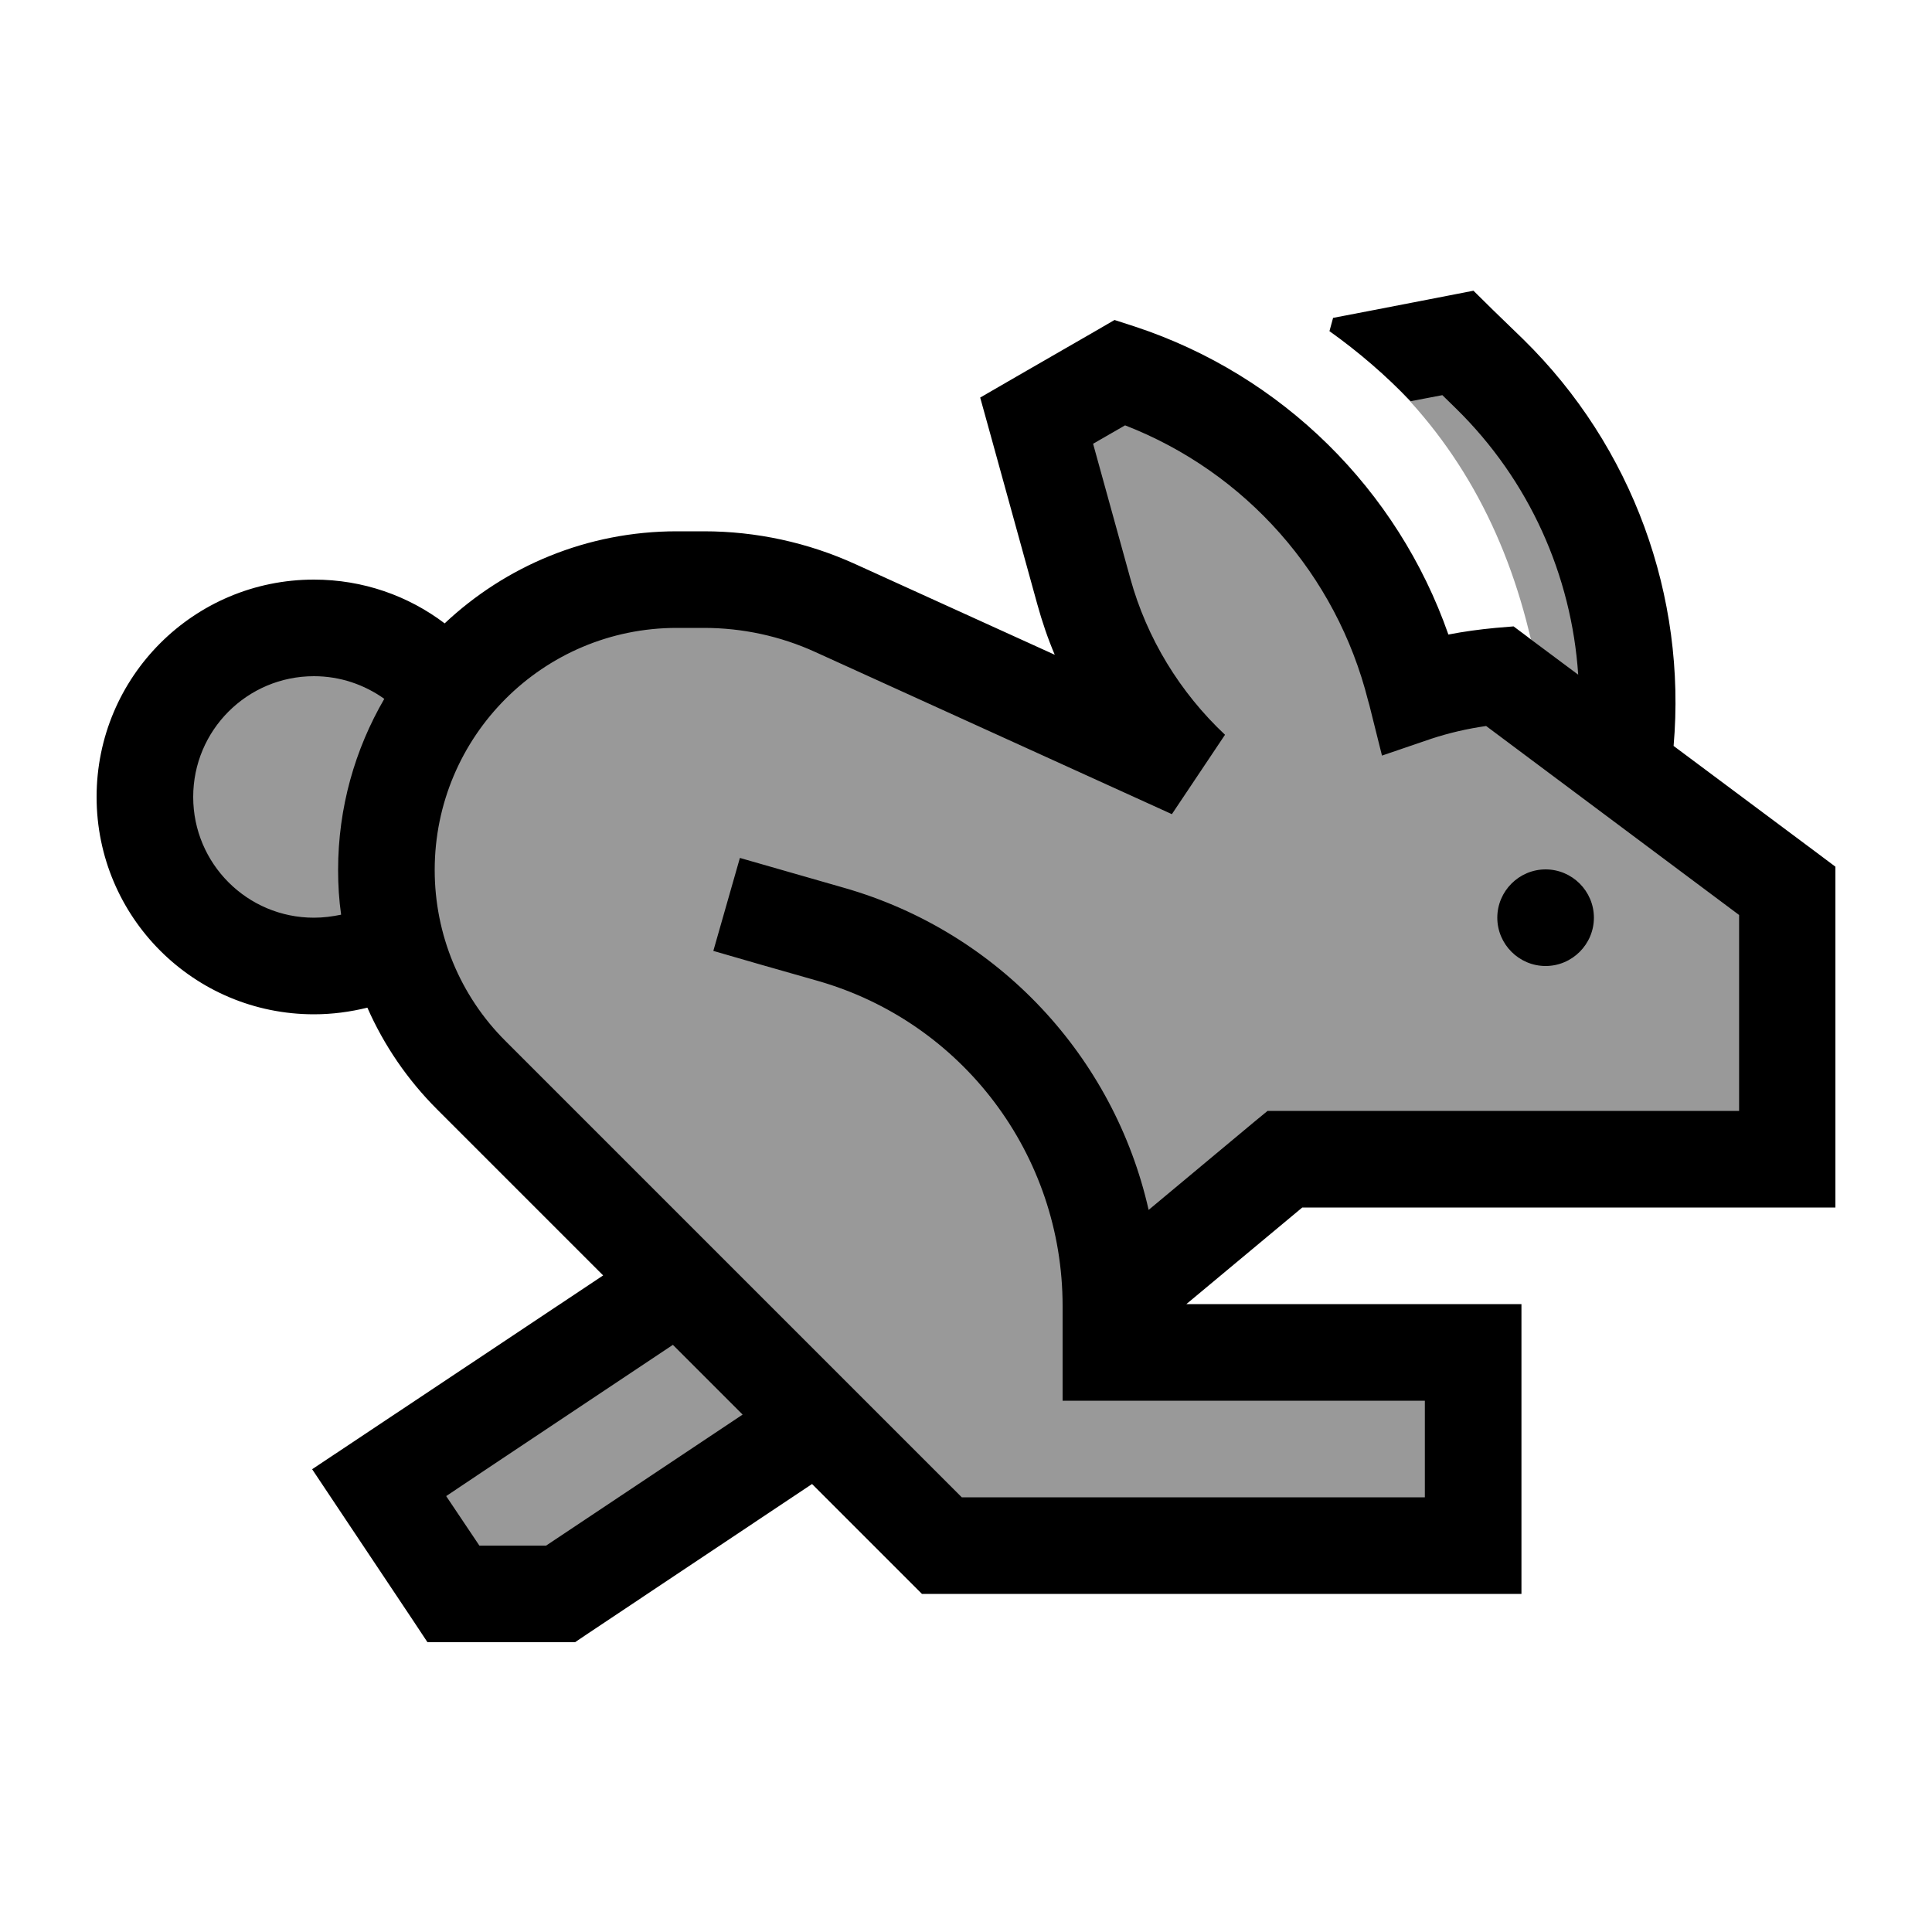
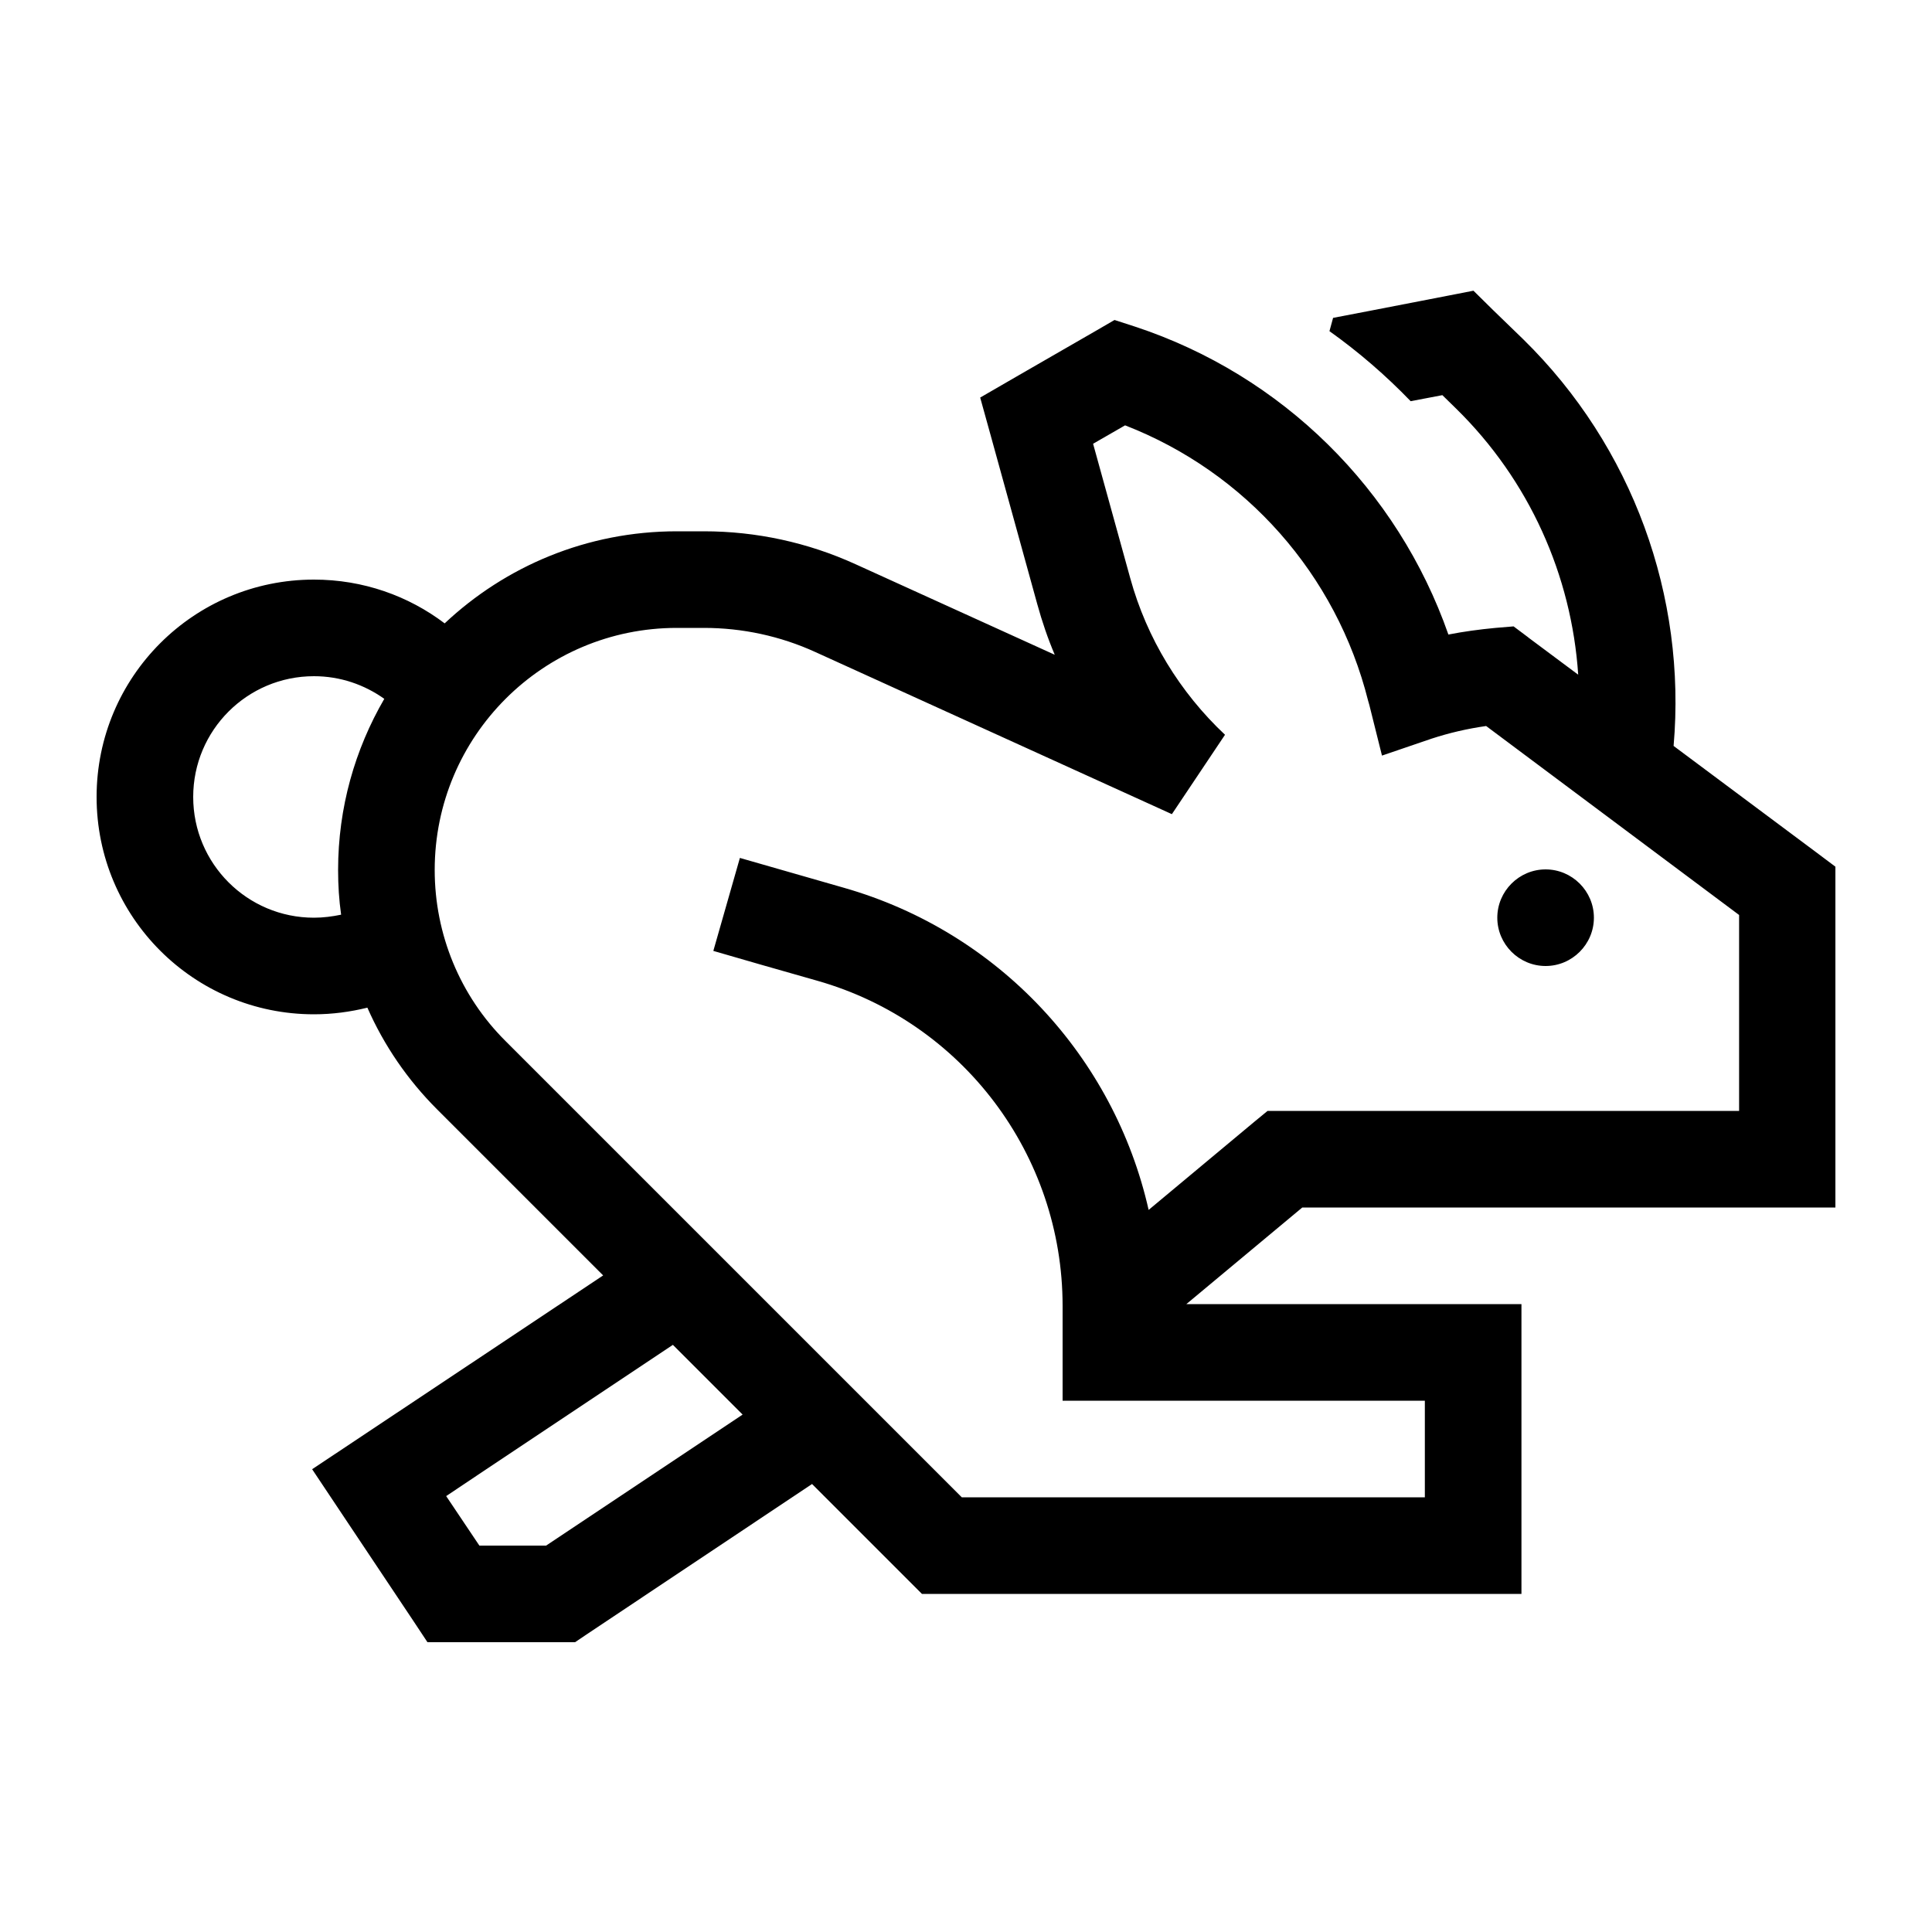
<svg xmlns="http://www.w3.org/2000/svg" viewBox="0 0 640 640">
-   <path opacity=".4" fill="currentColor" d="M510.2 224.1L506.4 208.8C497.5 172.7 480.1 142.6 452.9 119.1C458.9 112.5 467.5 108.7 476.5 108.7L477.2 108.7C486.1 108.7 494.8 112.3 500.3 119.4C537.1 167 542.5 228.1 538.6 250.6L512.2 241.2C512.3 235.5 511.7 229.8 510.3 224.1zM429.8 383.4L592.5 383.4L592.5 294.2L501.3 224.2L468.6 224.2C464.5 196.7 446.9 151.2 383.5 122.4C373.3 117.8 361.3 120.6 353.4 128.5C346.7 135.2 343.6 144.7 345.5 154C350.8 179.7 362.3 218.8 392.8 249.1L266.6 197.6C223.8 180.1 175.2 195.8 150.3 233.5C140.4 218 123 207.8 103.3 207.8C72.5 207.8 47.5 232.8 47.5 263.6C47.5 294.4 72.5 319.4 103.3 319.4C112.6 319.4 121.4 317.1 129.2 313.1C132.3 327.7 139.5 341.4 150.5 352.5L220.1 423.1L125.7 490.2L151.7 530.1L184.5 530.1L267.6 472.7L311.7 513.2L487.3 513.2L487.3 447.1L373 447.1L373 428.3L430 383.5z" />
  <path fill="currentColor" d="M506.3 211.2L522.8 223.5C520.6 190.6 506.6 159.1 482.3 135.3L477.8 130.9L467.3 132.9C459.1 124.4 450.1 116.6 440.4 109.7L441.6 105.3C444.9 104.7 457.7 102.2 479.9 97.9L488.1 96.3C491.3 99.5 496.8 104.9 504.6 112.4C540.9 148 558.7 197.6 554.4 247.1L601.6 282.3L608 287.1L608 400L431.4 400L393 432L504 432L504 528L305.4 528L300.7 523.3L269 491.6L196.6 539.9C195.5 540.6 193.5 542 190.5 544L141.6 544L136.9 536.9C117.9 508.4 106.7 491.7 103.4 486.7C114 479.7 166.1 444.9 199.8 422.5L144.8 367.5C135 357.7 127.2 346.3 121.7 333.8C116 335.2 110.1 336 104 336C64.2 336 32 303.8 32 264C32 224.2 64.2 192 104 192C120.3 192 135.3 197.4 147.3 206.5C167.4 187.6 194.4 176 224.2 176L233.2 176C250.5 176 267.6 179.7 283.4 186.9L349.4 216.9C347.1 211.5 345.2 205.9 343.6 200.1L328 143.6L324.7 131.7C329 129.2 341.8 121.8 363 109.6L369.2 106L376 108.2C424.8 124.3 463 162.2 479.8 210.2C484.9 209.2 490.1 208.5 495.4 208L501.4 207.5L506.2 211.1zM113 303C112.3 298.1 112 293.2 112 288.2C112 267.5 117.6 248.2 127.3 231.5C120.7 226.8 112.7 224 104 224C81.9 224 64 241.9 64 264C64 286.1 81.9 304 104 304C107.1 304 110.1 303.6 113 303zM161.1 486.7L147.8 495.6L158.8 512L180.9 512L246 468.6L222.9 445.5L161.1 486.7zM362.1 147L374.4 191.5C379.9 211.5 390.9 229.4 405.8 243.4L388.2 269.7L270.1 216C258.5 210.7 245.9 208 233.2 208L224.2 208C179.9 208 144 243.9 144 288.2C144 309.5 152.4 329.9 167.5 344.9L318.6 496L472 496L472 464L352 464L352 432.6C352 382.6 318.9 338.6 270.8 324.9C257.4 321.1 245.9 317.8 236.3 315L245.1 284.2L279.6 294.1C331 308.8 369.1 350.3 380.5 400.8L415.4 371.7L419.9 368L576.1 368L576.1 303.1L492.3 240.5C486 241.4 480 242.8 474.2 244.7L457.8 250.3L453.6 233.5L453.2 232.1C442.7 190.3 412.6 156.4 372.7 140.9L362.1 147zM512 288C520.8 288 528 295.2 528 304C528 312.8 520.8 320 512 320C503.2 320 496 312.8 496 304C496 295.2 503.2 288 512 288z" />
</svg>